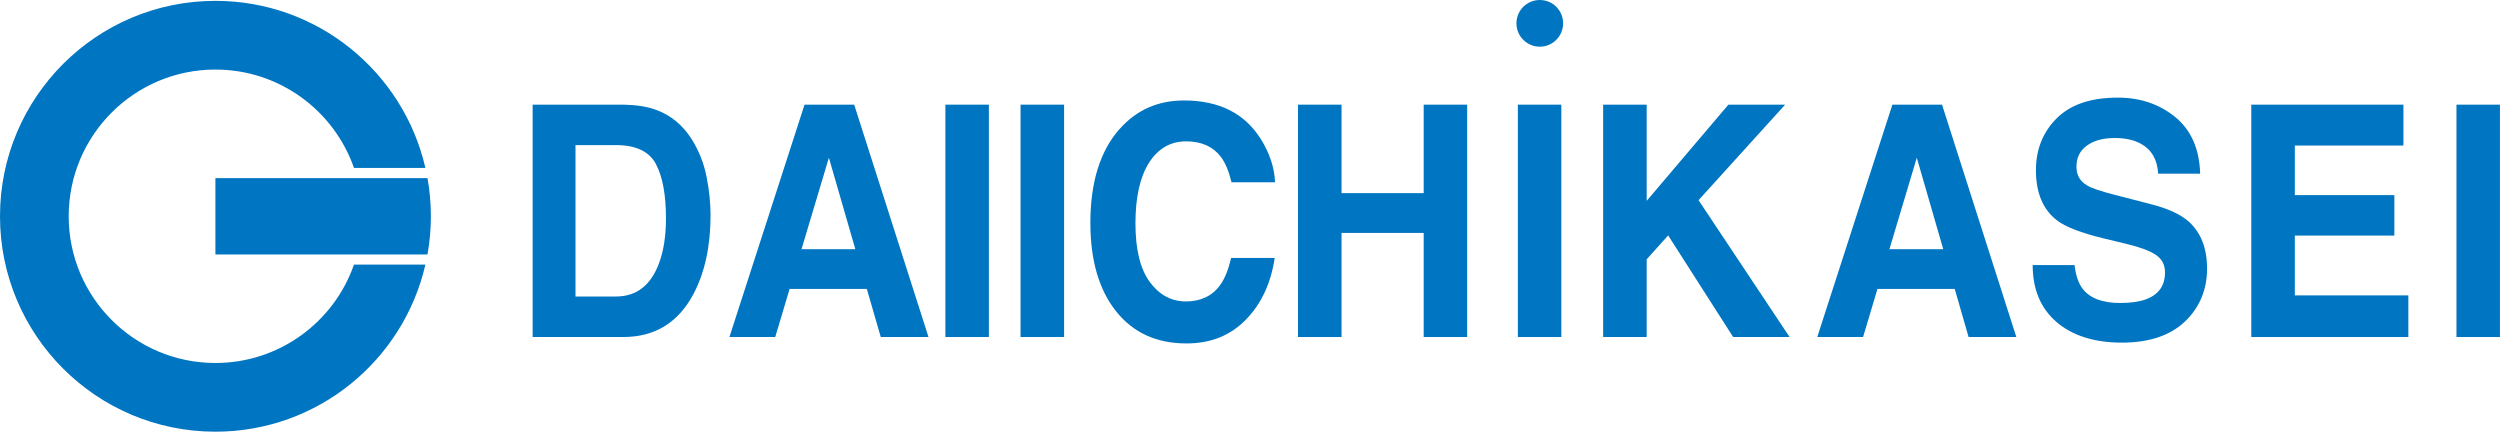
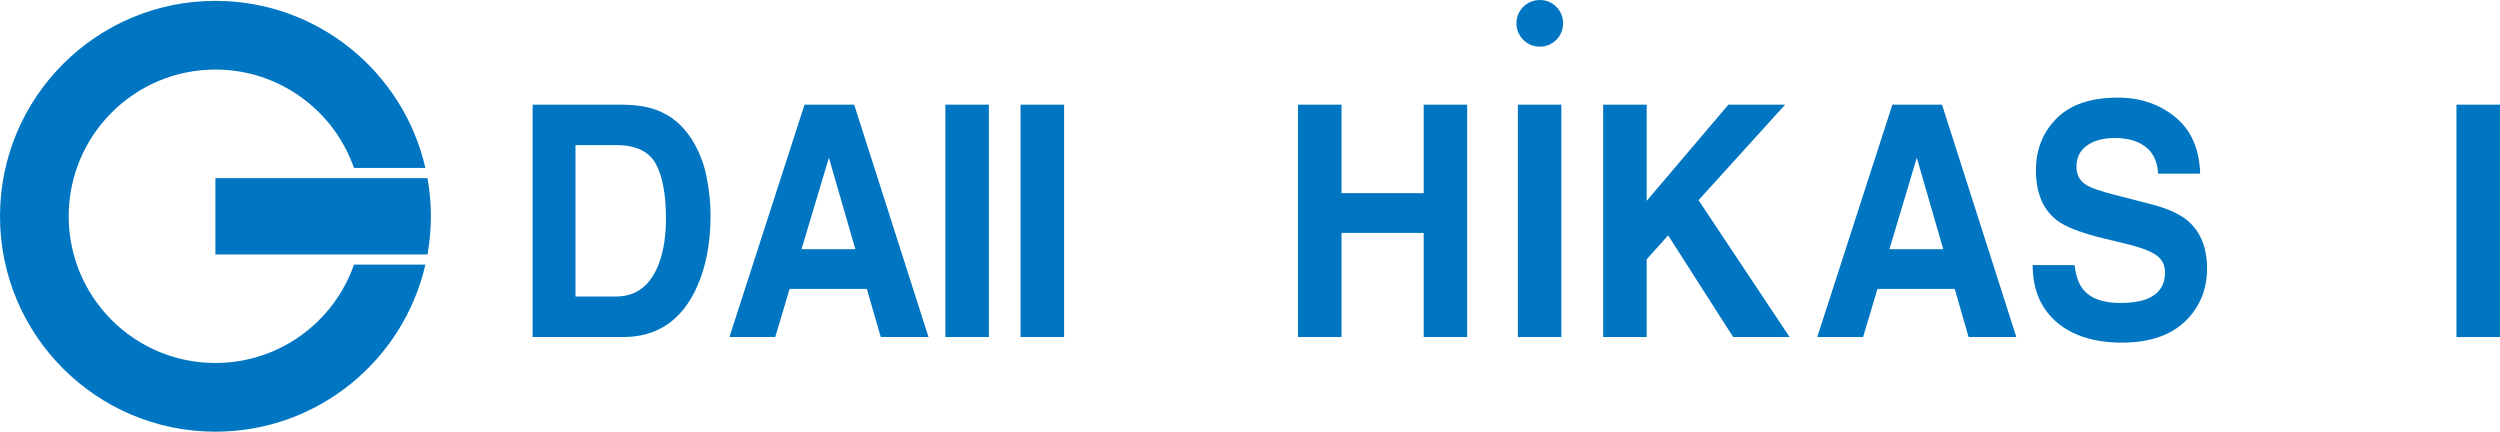
<svg xmlns="http://www.w3.org/2000/svg" viewBox="0 0 405.39 70">
  <g fill="#0075c1">
    <path d="m106.34 17.79c2.4.87 4.34 2.46 5.82 4.77 1.17 1.88 1.98 3.91 2.41 6.09s.65 4.26.65 6.24c0 5.01-.92 9.25-2.74 12.73-2.47 4.69-6.28 7.03-11.42 7.03h-14.69v-37.68h14.69c2.11.04 3.87.31 5.26.82m-13 5.74v24.55h6.56c3.35 0 5.69-1.83 7.02-5.49.73-2.01 1.09-4.4 1.09-7.17 0-3.83-.54-6.77-1.63-8.82s-3.25-3.07-6.48-3.07z" />
    <path d="m130.46 16.97h8.05l12.05 37.68h-7.74l-2.26-7.8h-12.52l-2.33 7.8h-7.43zm-.49 23.44h8.73l-4.29-14.83z" />
    <path d="m153.3 16.97h7.05v37.68h-7.05z" />
    <path d="m165.49 16.97h7.06v37.68h-7.06z" />
-     <path d="m181.53 20.94c2.74-3.1 6.23-4.65 10.47-4.65 5.67 0 9.81 2.08 12.44 6.24 1.45 2.33 2.22 4.67 2.32 7.02h-7.06c-.45-1.83-1.03-3.21-1.75-4.14-1.27-1.66-3.15-2.49-5.63-2.49s-4.54 1.16-6 3.47c-1.47 2.32-2.2 5.59-2.2 9.82s.77 7.4 2.32 9.51 3.51 3.16 5.88 3.16 4.3-.9 5.56-2.7c.71-.97 1.3-2.42 1.76-4.36h7.06c-.61 4.1-2.16 7.44-4.67 10.01-2.51 2.58-5.72 3.86-9.64 3.86-4.85 0-8.65-1.74-11.41-5.21-2.78-3.49-4.17-8.27-4.17-14.35 0-6.57 1.58-11.64 4.72-15.2" />
    <path d="m217.54 54.65v-16.88h13.32v16.88h7.05v-37.68h-7.05v14.35h-13.32v-14.35h-7.06v37.68z" />
    <path d="m246.13 16.97h7.05v37.68h-7.05z" />
    <path d="m259.96 54.65h7.06v-12.6l3.48-3.88 10.54 16.48h9.15l-14.76-22.19 14.04-15.49h-9.2l-13.25 15.6v-15.6h-7.06z" />
    <path d="m306.87 16.97h8.04l12.05 37.68h-7.74l-2.25-7.8h-12.53l-2.33 7.8h-7.43l12.18-37.68zm-.49 23.44h8.73l-4.29-14.83z" />
    <path d="m336.4 42.99c.21 1.71.65 2.98 1.31 3.83 1.17 1.54 3.21 2.31 6.09 2.31 1.73 0 3.14-.21 4.23-.61 2.03-.78 3.04-2.23 3.04-4.35 0-1.24-.51-2.2-1.53-2.87s-2.61-1.25-4.77-1.76l-3.69-.89c-3.63-.89-6.13-1.85-7.49-2.89-2.3-1.74-3.45-4.46-3.45-8.16 0-3.38 1.13-6.18 3.37-8.42 2.25-2.24 5.56-3.35 9.92-3.35 3.63 0 6.74 1.06 9.31 3.16 2.57 2.11 3.91 5.16 4.03 9.17h-6.81c-.13-2.26-1.04-3.87-2.76-4.83-1.14-.63-2.56-.95-4.26-.95-1.9 0-3.41.41-4.54 1.23-1.13.81-1.69 1.96-1.69 3.42 0 1.35.56 2.35 1.68 3.01.71.45 2.22.97 4.56 1.56l6.02 1.56c2.63.68 4.6 1.6 5.9 2.73 2.01 1.78 3.02 4.34 3.02 7.69s-1.2 6.3-3.6 8.57-5.81 3.41-10.22 3.41-8.03-1.12-10.6-3.35c-2.58-2.24-3.86-5.31-3.86-9.23h6.81z" />
-     <path d="m389.73 16.97h-24.67v37.68h25.47v-6.75h-18.41v-9.7h16.14v-6.56h-16.14v-8.04h17.61z" />
    <path d="m398.33 16.97h7.05v37.68h-7.05z" />
    <path d="m245.9 3.78c0-2.09 1.69-3.78 3.79-3.78s3.78 1.69 3.78 3.78-1.69 3.79-3.78 3.79-3.79-1.69-3.79-3.79" />
    <path d="m34.93 58.86c-13.14 0-23.79-10.65-23.79-23.79s10.65-23.79 23.79-23.79c10.39 0 19.23 6.66 22.47 15.95h11.58c-3.56-15.52-17.45-27.09-34.05-27.09-19.29 0-34.93 15.64-34.93 34.93s15.64 34.93 34.93 34.93c16.6 0 30.49-11.58 34.05-27.09h-11.58c-3.24 9.29-12.08 15.95-22.47 15.95z" />
    <path d="m69.32 28.88h-34.39v12.38h34.39c.36-2.01.55-4.08.55-6.19s-.19-4.18-.55-6.19z" />
  </g>
</svg>